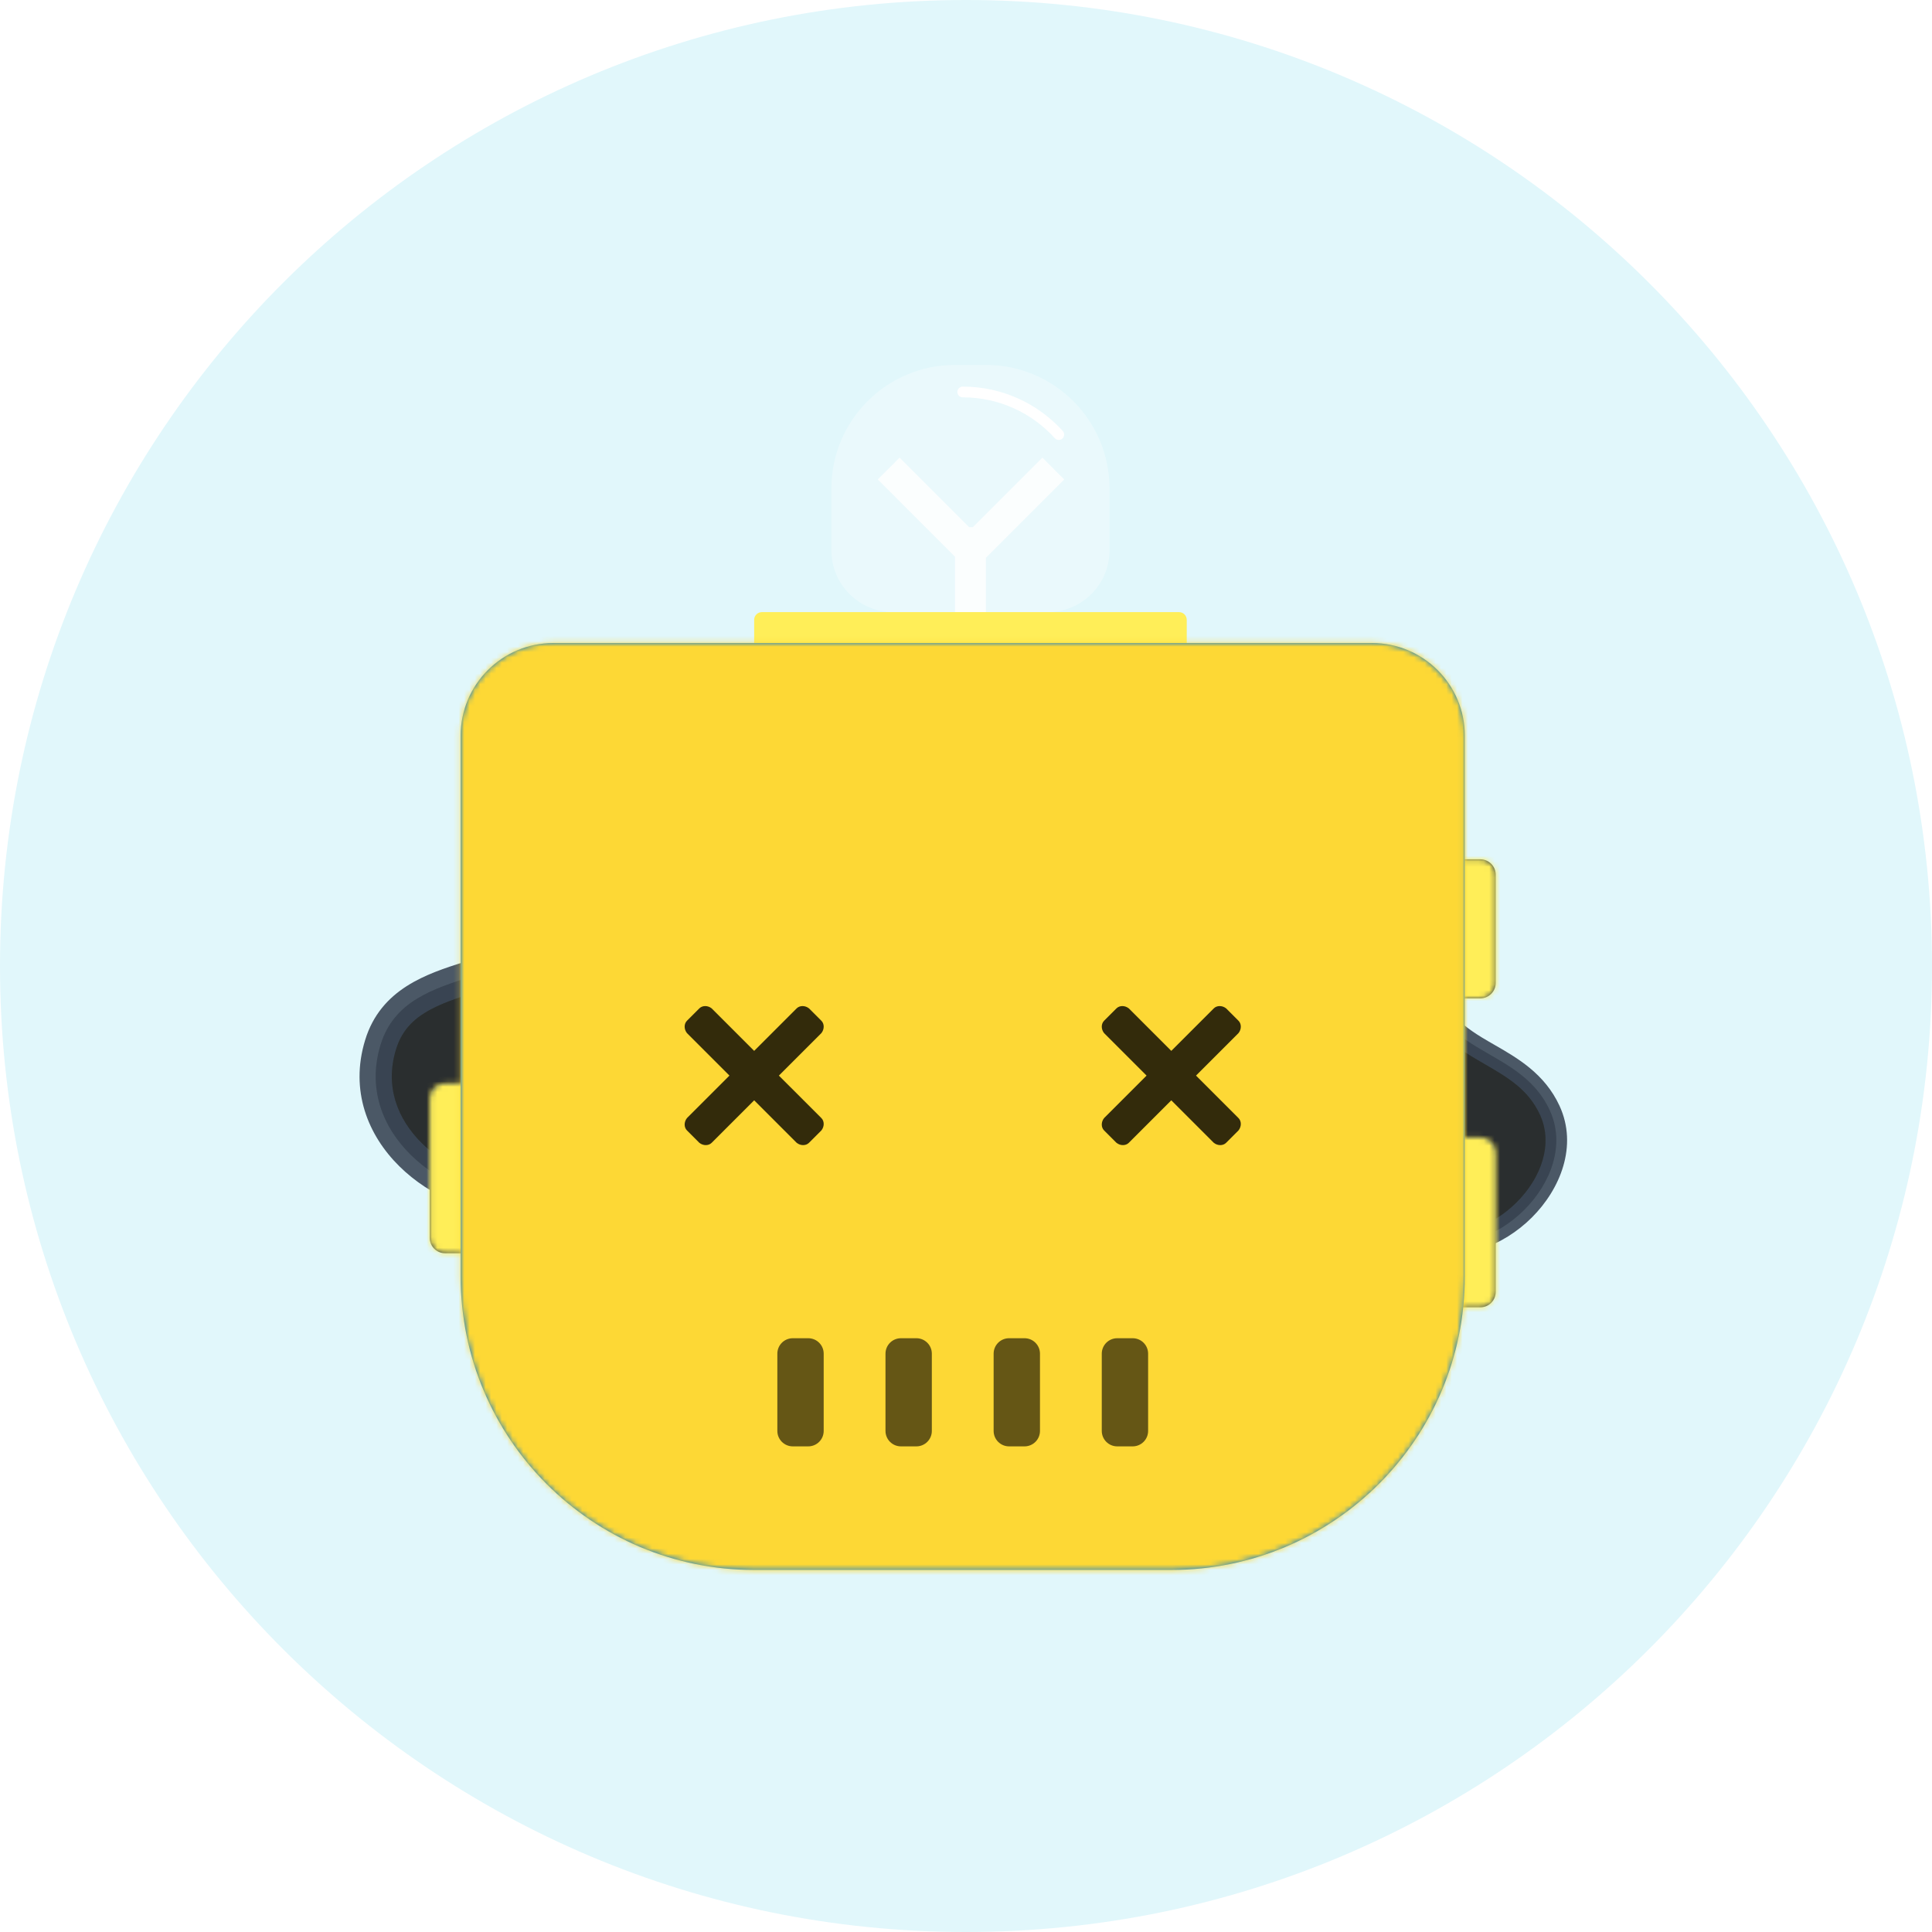
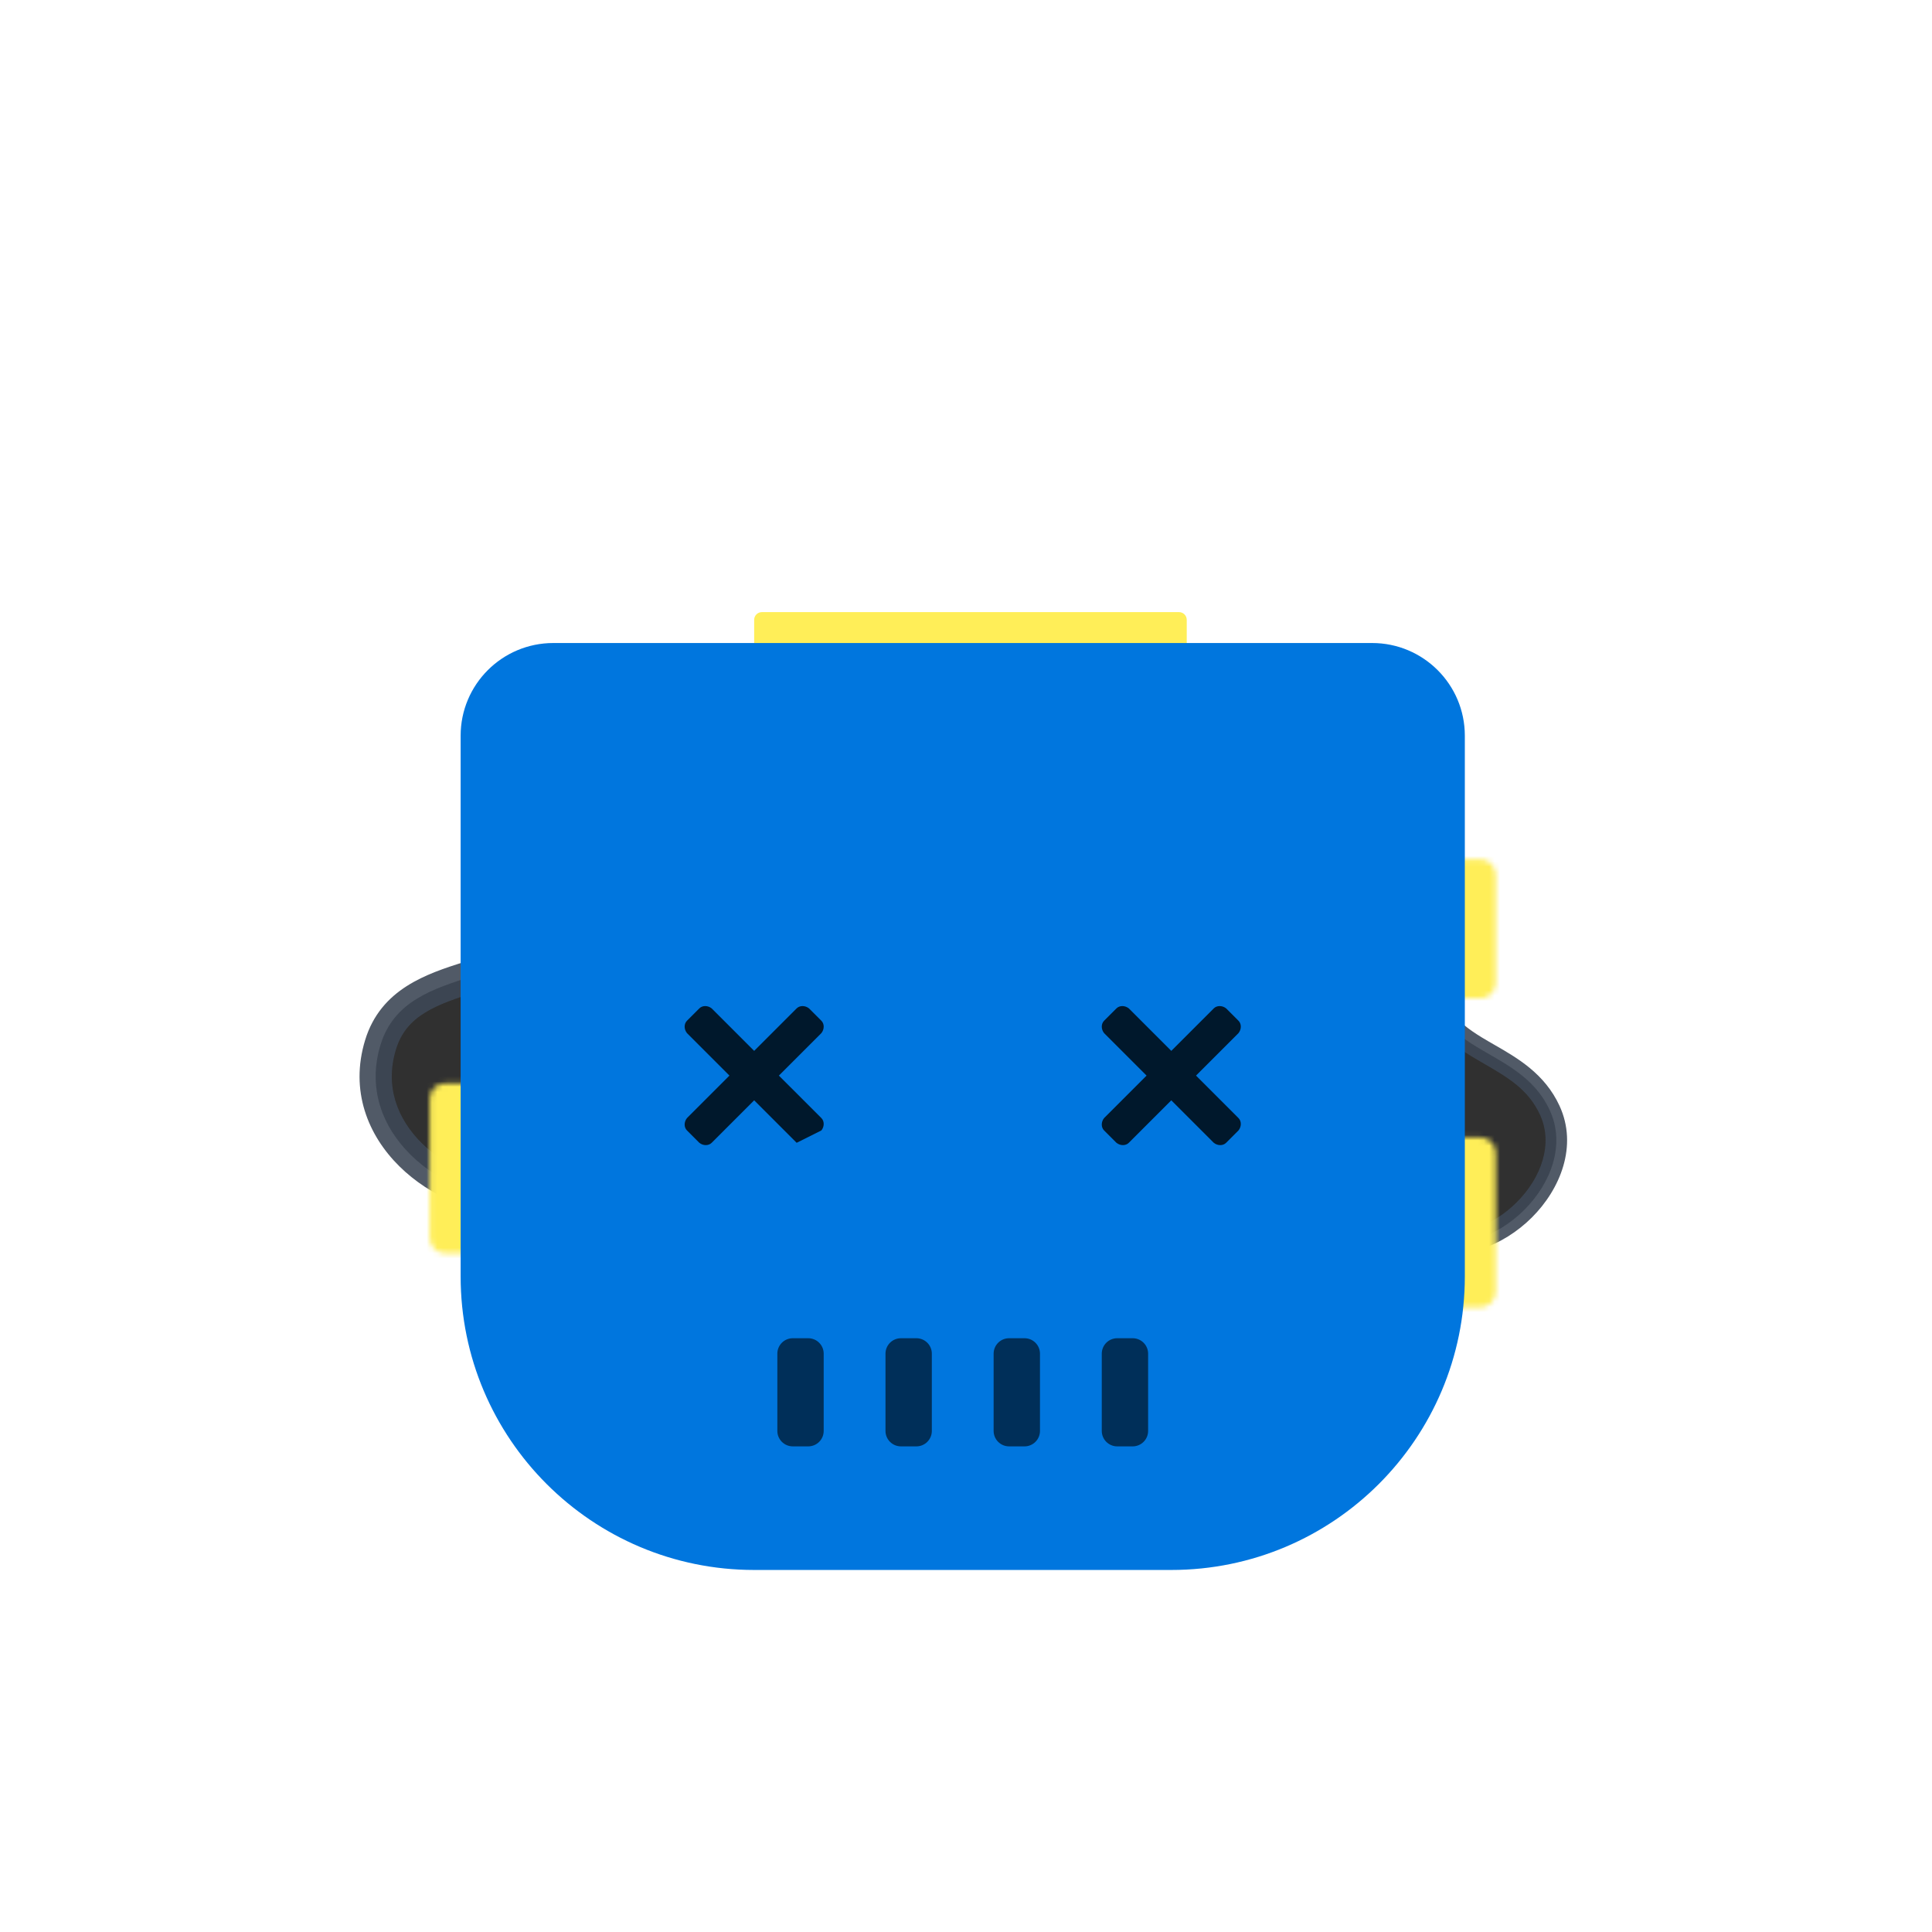
<svg xmlns="http://www.w3.org/2000/svg" width="360" height="360" viewBox="0 0 360 360" fill="none">
-   <path d="M0 180C0 80.589 80.589 0 180 0C279.411 0 360 80.589 360 180C360 279.411 279.411 360 180 360C80.589 360 0 279.411 0 180Z" fill="#E1F7FB" />
  <g opacity="0.9">
    <path opacity="0.9" d="M104.545 168.755C100.293 185.591 75.895 178.35 70.909 194.676C65.922 211.003 82.46 223.451 96.132 223.451" fill="black" />
    <path opacity="0.9" fill-rule="evenodd" clip-rule="evenodd" d="M87.083 179.051C94.593 176.633 99.969 174.619 101.636 168.02L107.453 169.49C104.894 179.623 96.1 182.452 89.135 184.694C89.064 184.717 88.992 184.74 88.921 184.762C81.338 187.204 75.742 189.121 73.778 195.553C71.676 202.434 74.031 208.511 78.63 213.051C83.312 217.671 90.115 220.451 96.132 220.451V226.451C88.476 226.451 80.175 223.006 74.415 217.321C68.575 211.555 65.154 203.245 68.039 193.8L68.039 193.8C70.966 184.217 79.591 181.453 86.423 179.263C86.645 179.192 86.865 179.121 87.083 179.051Z" fill="#2A3544" />
    <path opacity="0.9" d="M265.752 230.648C277.834 235.666 294.686 219.718 288.782 206.898C282.877 194.079 265.752 197.263 265.752 179.111" fill="black" />
    <path opacity="0.9" fill-rule="evenodd" clip-rule="evenodd" d="M278.422 194.662C282.756 197.149 287.836 200.064 290.598 206.062C294.034 213.521 290.741 221.585 285.423 226.88C280.125 232.152 272.061 235.434 264.985 232.495L266.519 228.801C271.525 230.88 277.927 228.696 282.601 224.045C287.253 219.414 289.434 213.095 286.965 207.735L288.782 206.898L286.965 207.735C284.781 202.993 280.974 200.783 276.677 198.288C275.804 197.781 274.911 197.263 274.008 196.71C271.425 195.127 268.813 193.247 266.875 190.446C264.91 187.605 263.752 183.987 263.752 179.111H267.752C267.752 183.311 268.735 186.102 270.165 188.17C271.623 190.278 273.661 191.806 276.098 193.299C276.833 193.75 277.615 194.198 278.422 194.662Z" fill="#2A3544" />
  </g>
-   <path fill-rule="evenodd" clip-rule="evenodd" d="M248.48 160.119C246.89 160.119 245.601 161.408 245.601 162.997V183.149C245.601 184.738 246.89 186.027 248.48 186.027H275.828C277.418 186.027 278.707 184.738 278.707 183.149V162.997C278.707 161.408 277.418 160.119 275.828 160.119H248.48ZM80.075 204.739C80.075 203.149 81.364 201.86 82.954 201.86H100.226C101.816 201.86 103.105 203.149 103.105 204.739V230.647C103.105 232.237 101.816 233.526 100.226 233.526H82.954C81.364 233.526 80.075 232.237 80.075 230.647V204.739ZM245.601 214.814C245.601 213.224 246.89 211.936 248.48 211.936H275.828C277.418 211.936 278.707 213.224 278.707 214.814V240.723C278.707 242.313 277.418 243.602 275.828 243.602H248.48C246.89 243.602 245.601 242.313 245.601 240.723V214.814Z" fill="#273951" />
  <mask id="mask0" mask-type="alpha" maskUnits="userSpaceOnUse" x="80" y="160" width="199" height="84">
    <path fill-rule="evenodd" clip-rule="evenodd" d="M248.48 160.119C246.89 160.119 245.601 161.408 245.601 162.997V183.149C245.601 184.738 246.89 186.027 248.48 186.027H275.828C277.418 186.027 278.707 184.738 278.707 183.149V162.997C278.707 161.408 277.418 160.119 275.828 160.119H248.48ZM80.075 204.739C80.075 203.149 81.364 201.86 82.954 201.86H100.226C101.816 201.86 103.105 203.149 103.105 204.739V230.647C103.105 232.237 101.816 233.526 100.226 233.526H82.954C81.364 233.526 80.075 232.237 80.075 230.647V204.739ZM245.601 214.814C245.601 213.224 246.89 211.936 248.48 211.936H275.828C277.418 211.936 278.707 213.224 278.707 214.814V240.723C278.707 242.313 277.418 243.602 275.828 243.602H248.48C246.89 243.602 245.601 242.313 245.601 240.723V214.814Z" fill="white" />
  </mask>
  <g mask="url(#mask0)">
    <path d="M308.933 151.483H49.849V260.874H308.933V151.483Z" fill="#FFEE58" />
  </g>
  <g filter="url(#filter0_di)">
    <path fill-rule="evenodd" clip-rule="evenodd" d="M154.922 91.03C154.922 78.311 165.233 68 177.952 68H183.709C196.428 68 206.739 78.311 206.739 91.03V102.545C206.739 108.904 201.583 114.059 195.224 114.059H166.437C160.077 114.059 154.922 108.904 154.922 102.545V91.03Z" fill="white" fill-opacity="0.3" />
  </g>
-   <path fill-rule="evenodd" clip-rule="evenodd" d="M178.391 73.038C178.391 72.485 178.838 72.038 179.391 72.038C186.783 72.038 193.431 75.229 198.03 80.306C198.401 80.716 198.37 81.348 197.961 81.719C197.551 82.089 196.919 82.058 196.548 81.649C192.312 76.973 186.195 74.038 179.391 74.038C178.838 74.038 178.391 73.59 178.391 73.038Z" fill="white" />
-   <path fill-rule="evenodd" clip-rule="evenodd" d="M180.583 98.227L167.629 85.272L163.558 89.343L177.951 103.737V114.06H183.709V103.942L198.307 89.343L194.236 85.272L181.281 98.227H180.583Z" fill="white" fill-opacity="0.8" />
  <path d="M219.693 114.059H141.968C141.173 114.059 140.528 114.704 140.528 115.499V129.892C140.528 130.687 141.173 131.332 141.968 131.332H219.693C220.488 131.332 221.132 130.687 221.132 129.892V115.499C221.132 114.704 220.488 114.059 219.693 114.059Z" fill="#FFEE58" />
  <path d="M85.833 137.089C85.833 127.55 93.566 119.817 103.105 119.817H255.677C265.216 119.817 272.95 127.55 272.95 137.089V237.844C272.95 268.052 248.462 292.54 218.254 292.54H140.529C110.321 292.54 85.833 268.052 85.833 237.844V137.089Z" fill="#0076DE" />
  <mask id="mask1" mask-type="alpha" maskUnits="userSpaceOnUse" x="85" y="119" width="188" height="174">
    <path d="M85.833 137.089C85.833 127.55 93.566 119.817 103.105 119.817H255.677C265.216 119.817 272.95 127.55 272.95 137.089V237.844C272.95 268.052 248.462 292.54 218.254 292.54H140.529C110.321 292.54 85.833 268.052 85.833 237.844V137.089Z" fill="white" />
  </mask>
  <g mask="url(#mask1)">
-     <path d="M275.828 116.938H82.954V295.419H275.828V116.938Z" fill="#FDD835" />
-   </g>
+     </g>
  <path d="M170.755 249.359H167.877C166.287 249.359 164.998 250.648 164.998 252.238V266.631C164.998 268.221 166.287 269.51 167.877 269.51H170.755C172.345 269.51 173.634 268.221 173.634 266.631V252.238C173.634 250.648 172.345 249.359 170.755 249.359Z" fill="black" fill-opacity="0.6" />
  <path d="M150.604 249.359H147.725C146.136 249.359 144.847 250.648 144.847 252.238V266.631C144.847 268.221 146.136 269.51 147.725 269.51H150.604C152.194 269.51 153.483 268.221 153.483 266.631V252.238C153.483 250.648 152.194 249.359 150.604 249.359Z" fill="black" fill-opacity="0.6" />
  <path d="M190.906 249.359H188.027C186.437 249.359 185.148 250.648 185.148 252.238V266.631C185.148 268.221 186.437 269.51 188.027 269.51H190.906C192.496 269.51 193.785 268.221 193.785 266.631V252.238C193.785 250.648 192.496 249.359 190.906 249.359Z" fill="black" fill-opacity="0.6" />
  <path d="M211.056 249.359H208.178C206.588 249.359 205.299 250.648 205.299 252.238V266.631C205.299 268.221 206.588 269.51 208.178 269.51H211.056C212.646 269.51 213.935 268.221 213.935 266.631V252.238C213.935 250.648 212.646 249.359 211.056 249.359Z" fill="black" fill-opacity="0.6" />
-   <path fill-rule="evenodd" clip-rule="evenodd" d="M140.528 205.027L148.445 212.943C149.165 213.519 150.172 213.519 150.748 212.943L153.051 210.64C153.627 209.921 153.627 208.913 153.051 208.337L145.134 200.421L153.051 192.505C153.627 191.785 153.627 190.777 153.051 190.202L150.748 187.899C150.028 187.323 149.021 187.323 148.445 187.899L140.528 195.815L132.612 187.899C131.892 187.323 130.885 187.323 130.309 187.899L128.006 190.202C127.43 190.777 127.43 191.785 128.006 192.505L135.922 200.421L128.006 208.337C127.43 209.057 127.43 210.065 128.006 210.64L130.309 212.943C131.029 213.519 132.036 213.519 132.612 212.943L140.528 205.027Z" fill="black" fill-opacity="0.8" />
+   <path fill-rule="evenodd" clip-rule="evenodd" d="M140.528 205.027L148.445 212.943L153.051 210.64C153.627 209.921 153.627 208.913 153.051 208.337L145.134 200.421L153.051 192.505C153.627 191.785 153.627 190.777 153.051 190.202L150.748 187.899C150.028 187.323 149.021 187.323 148.445 187.899L140.528 195.815L132.612 187.899C131.892 187.323 130.885 187.323 130.309 187.899L128.006 190.202C127.43 190.777 127.43 191.785 128.006 192.505L135.922 200.421L128.006 208.337C127.43 209.057 127.43 210.065 128.006 210.64L130.309 212.943C131.029 213.519 132.036 213.519 132.612 212.943L140.528 205.027Z" fill="black" fill-opacity="0.8" />
  <path fill-rule="evenodd" clip-rule="evenodd" d="M218.253 205.027L226.17 212.943C226.889 213.519 227.897 213.519 228.473 212.943L230.775 210.64C231.351 209.921 231.351 208.913 230.775 208.337L222.859 200.421L230.775 192.505C231.351 191.785 231.351 190.777 230.775 190.202L228.473 187.899C227.753 187.323 226.745 187.323 226.17 187.899L218.253 195.815L210.337 187.899C209.617 187.323 208.609 187.323 208.034 187.899L205.731 190.202C205.155 190.777 205.155 191.785 205.731 192.505L213.647 200.421L205.731 208.337C205.155 209.057 205.155 210.065 205.731 210.64L208.034 212.943C208.753 213.519 209.761 213.519 210.337 212.943L218.253 205.027Z" fill="black" fill-opacity="0.8" />
  <defs>
    <filter id="filter0_di" x="146.922" y="60" width="67.817" height="62.059" filterUnits="userSpaceOnUse" color-interpolation-filters="sRGB">
      <feFlood flood-opacity="0" result="BackgroundImageFix" />
      <feColorMatrix in="SourceAlpha" type="matrix" values="0 0 0 0 0 0 0 0 0 0 0 0 0 0 0 0 0 0 127 0" result="hardAlpha" />
      <feOffset />
      <feGaussianBlur stdDeviation="4" />
      <feColorMatrix type="matrix" values="0 0 0 0 1 0 0 0 0 1 0 0 0 0 1 0 0 0 0.5 0" />
      <feBlend mode="normal" in2="BackgroundImageFix" result="effect1_dropShadow" />
      <feBlend mode="normal" in="SourceGraphic" in2="effect1_dropShadow" result="shape" />
      <feColorMatrix in="SourceAlpha" type="matrix" values="0 0 0 0 0 0 0 0 0 0 0 0 0 0 0 0 0 0 127 0" result="hardAlpha" />
      <feOffset />
      <feGaussianBlur stdDeviation="2" />
      <feComposite in2="hardAlpha" operator="arithmetic" k2="-1" k3="1" />
      <feColorMatrix type="matrix" values="0 0 0 0 1 0 0 0 0 1 0 0 0 0 1 0 0 0 0.5 0" />
      <feBlend mode="normal" in2="shape" result="effect2_innerShadow" />
    </filter>
  </defs>
</svg>